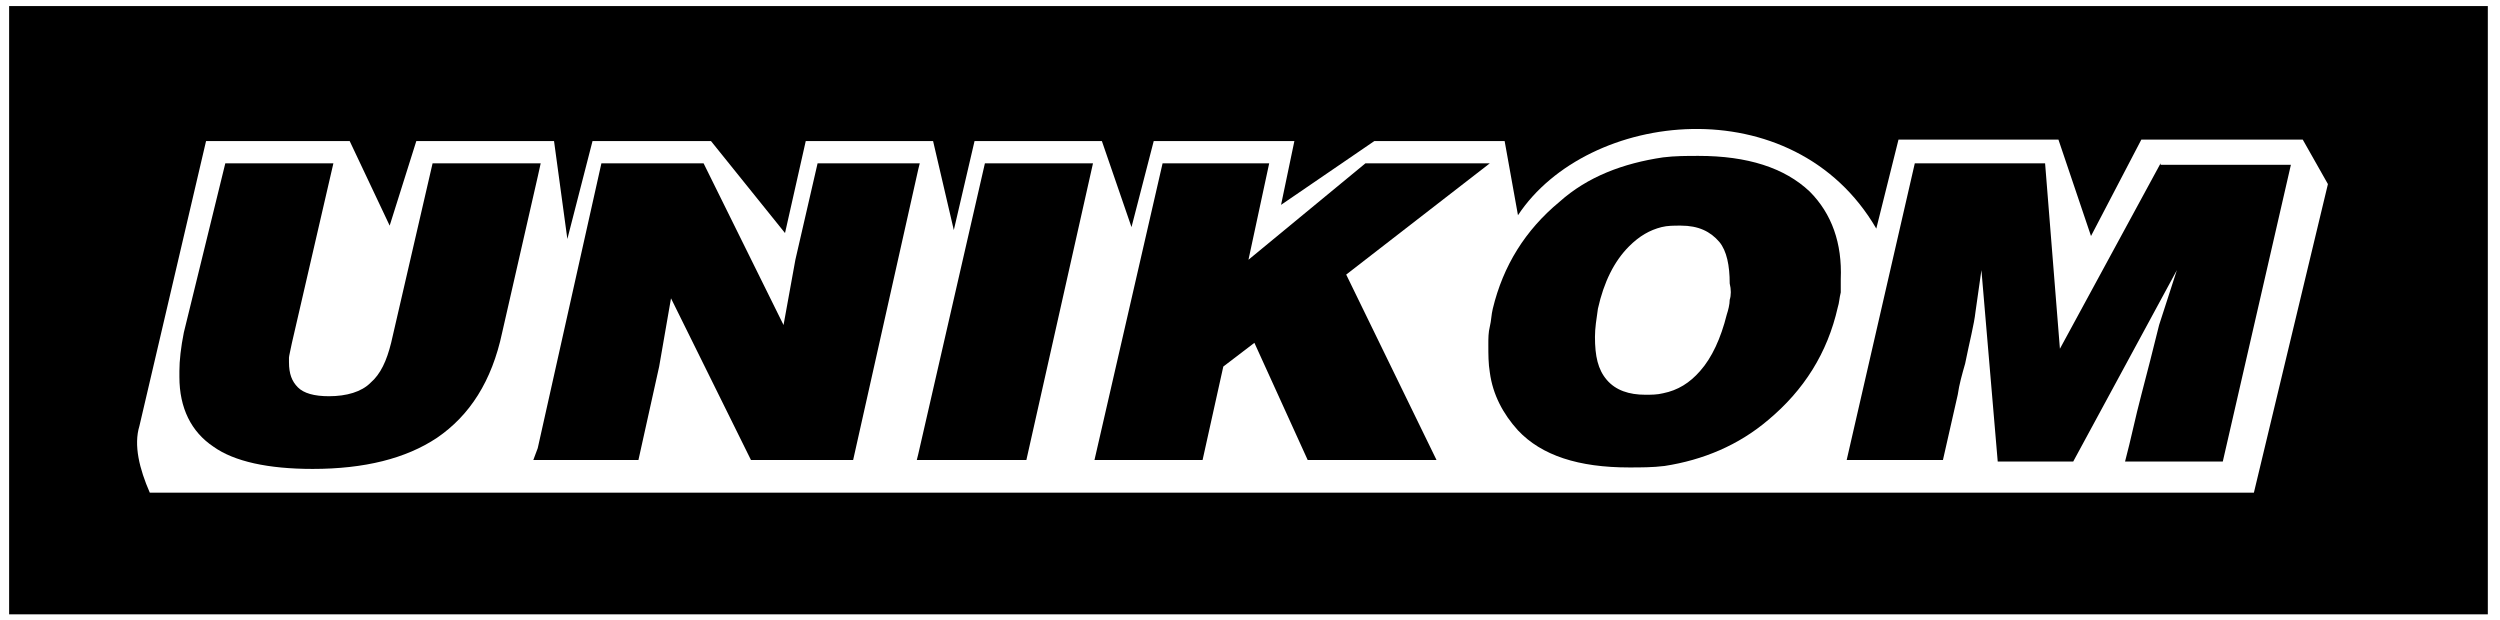
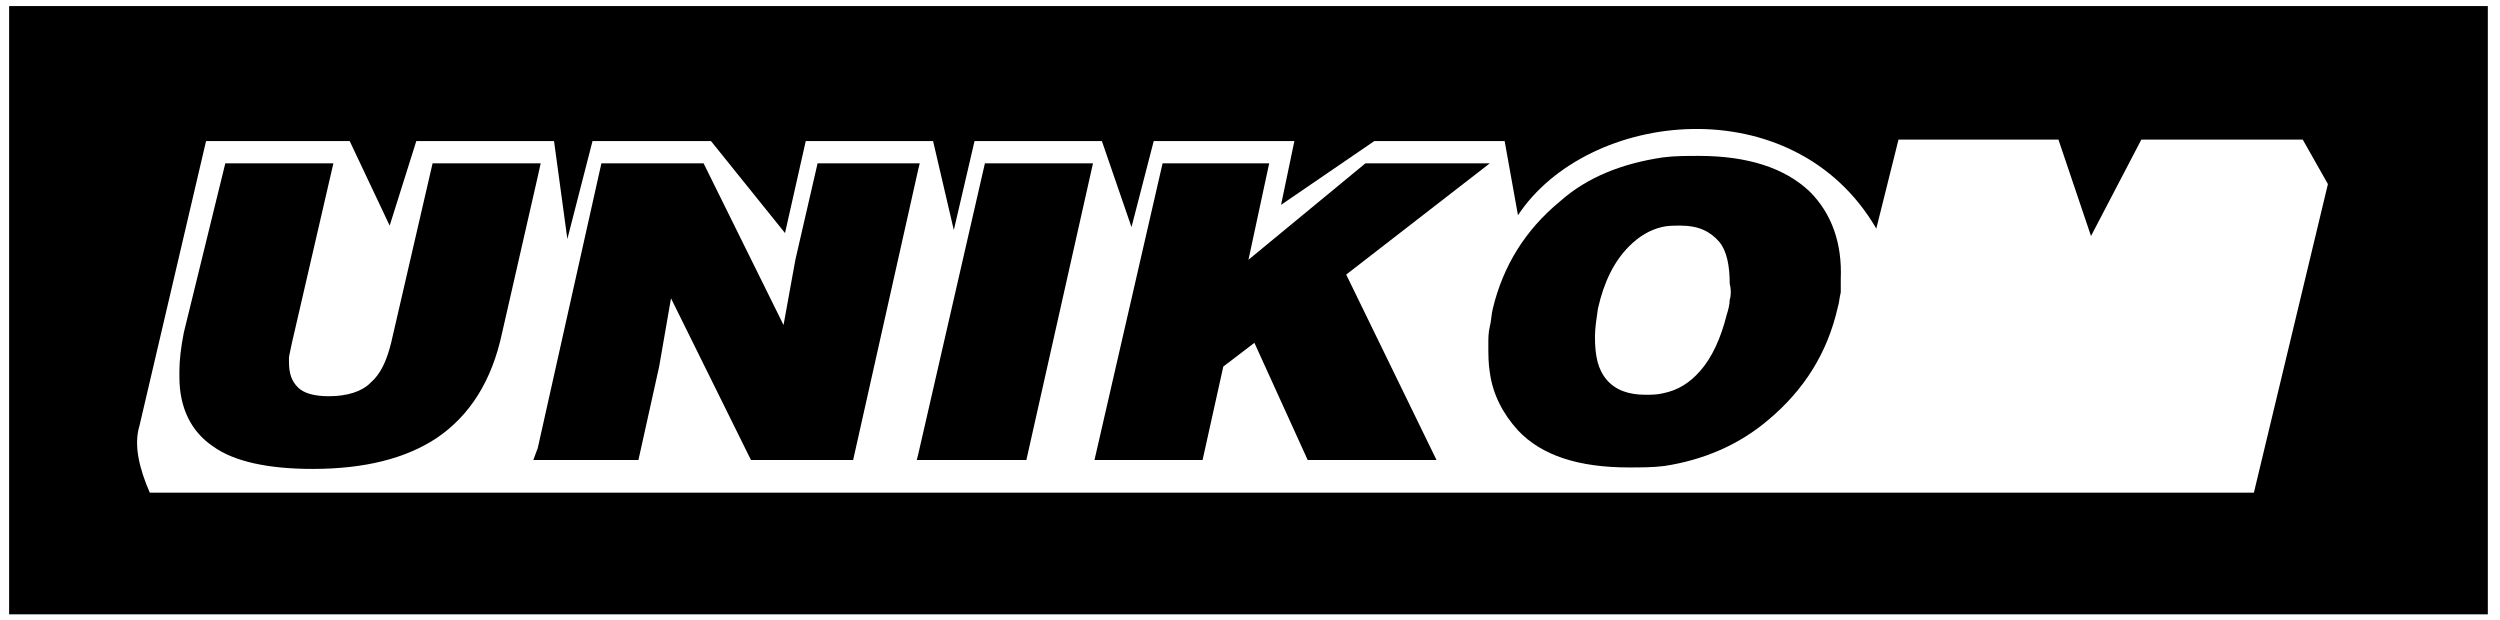
<svg xmlns="http://www.w3.org/2000/svg" width="137" height="34" viewBox="0 0 137 34" fill="none">
  <path d="M0.5 0.332V4.478V5.454V33.665H136.333V5.454V4.478V0.332H0.5ZM123.513 26.999H8.209C7.641 25.698 7.316 24.397 7.641 23.34L11.292 7.73H19.163L21.354 12.365L22.814 7.73H30.361L31.091 13.096L32.47 7.73H38.962L43.019 12.771L44.155 7.73H51.133L52.269 12.608L53.405 7.73H60.383L62.006 12.446L63.224 7.73H70.932L70.202 11.226L75.314 7.73H82.454L83.185 11.795C86.998 6.023 98.277 4.722 102.821 12.527L104.038 7.649H112.802L114.587 12.934L117.346 7.649H126.19L127.57 10.088L123.513 26.999Z" fill="black" />
  <path d="M50.321 24.884L50.24 25.209H50.321H56.245L59.896 8.949H53.973L50.321 24.884Z" fill="black" />
  <path d="M50.403 8.949H50.322H44.804L43.587 14.234L42.938 17.811L38.556 8.949H32.957L29.468 24.559L29.225 25.209H29.468H34.986L36.122 20.087L36.771 16.348L41.153 25.209H46.752L50.322 9.274L50.403 8.949Z" fill="black" />
  <path d="M29.63 8.949H29.468H23.706L21.434 18.787C21.191 19.762 20.866 20.494 20.299 20.982C19.812 21.47 19 21.713 18.026 21.713C17.215 21.713 16.647 21.551 16.323 21.226C15.998 20.9 15.836 20.494 15.836 19.843C15.836 19.762 15.836 19.681 15.836 19.6C15.836 19.518 15.917 19.193 15.998 18.787L18.27 8.949H12.347L10.075 18.218C9.912 19.03 9.831 19.762 9.831 20.331C9.831 20.413 9.831 20.494 9.831 20.494V20.657C9.831 22.364 10.48 23.665 11.697 24.478C12.833 25.291 14.7 25.697 17.134 25.697C19.974 25.697 22.246 25.128 23.95 23.99C25.735 22.77 26.952 20.9 27.52 18.218L29.468 9.681L29.63 8.949Z" fill="black" />
-   <path d="M118.401 8.949L112.883 19.112L112.071 8.949H104.931L101.198 25.209H106.473L107.284 21.632C107.365 21.063 107.527 20.494 107.69 19.925C107.933 18.705 108.177 17.811 108.258 17.079L108.582 14.803L109.475 25.291H113.613L119.293 14.803L118.319 17.811C117.995 19.112 117.67 20.413 117.346 21.632C117.021 22.852 116.778 24.071 116.453 25.291H121.809L125.541 9.031H118.401V8.949Z" fill="black" />
-   <path d="M81.643 8.949H81.724H81.643H74.827L68.416 14.234L69.552 8.949H63.71L59.977 25.209H65.901L67.037 20.087L68.741 18.787L71.662 25.209H78.722L73.772 15.047L81.643 8.949Z" fill="black" />
+   <path d="M81.643 8.949H81.724H74.827L68.416 14.234L69.552 8.949H63.71L59.977 25.209H65.901L67.037 20.087L68.741 18.787L71.662 25.209H78.722L73.772 15.047L81.643 8.949Z" fill="black" />
  <path d="M93.084 8.543C92.435 8.543 91.785 8.543 91.136 8.624C88.945 8.949 86.998 9.681 85.456 11.063C83.59 12.608 82.373 14.559 81.805 16.917C81.724 17.242 81.724 17.567 81.643 17.893C81.561 18.218 81.561 18.543 81.561 18.868C81.561 19.437 81.561 19.925 81.643 20.413C81.805 21.632 82.373 22.689 83.184 23.584C84.483 24.966 86.511 25.616 89.27 25.616C89.919 25.616 90.568 25.616 91.218 25.535C93.327 25.21 95.275 24.397 96.897 23.015C98.845 21.389 100.143 19.356 100.711 16.836C100.792 16.592 100.792 16.348 100.874 16.023C100.874 15.779 100.874 15.535 100.874 15.291C100.955 13.34 100.387 11.714 99.169 10.494C97.79 9.193 95.761 8.543 93.084 8.543ZM94.788 16.429C94.788 16.673 94.707 16.998 94.626 17.242C94.301 18.543 93.814 19.6 93.165 20.332C92.597 20.982 91.948 21.389 91.136 21.551C90.812 21.632 90.487 21.632 90.163 21.632C89.27 21.632 88.54 21.389 88.053 20.819C87.566 20.25 87.404 19.519 87.404 18.462C87.404 17.974 87.485 17.486 87.566 16.917C87.891 15.454 88.459 14.315 89.27 13.502C89.838 12.933 90.406 12.608 91.055 12.445C91.38 12.364 91.704 12.364 92.11 12.364C93.084 12.364 93.733 12.689 94.22 13.258C94.626 13.746 94.788 14.559 94.788 15.535C94.869 15.86 94.869 16.185 94.788 16.429Z" fill="black" />
</svg>